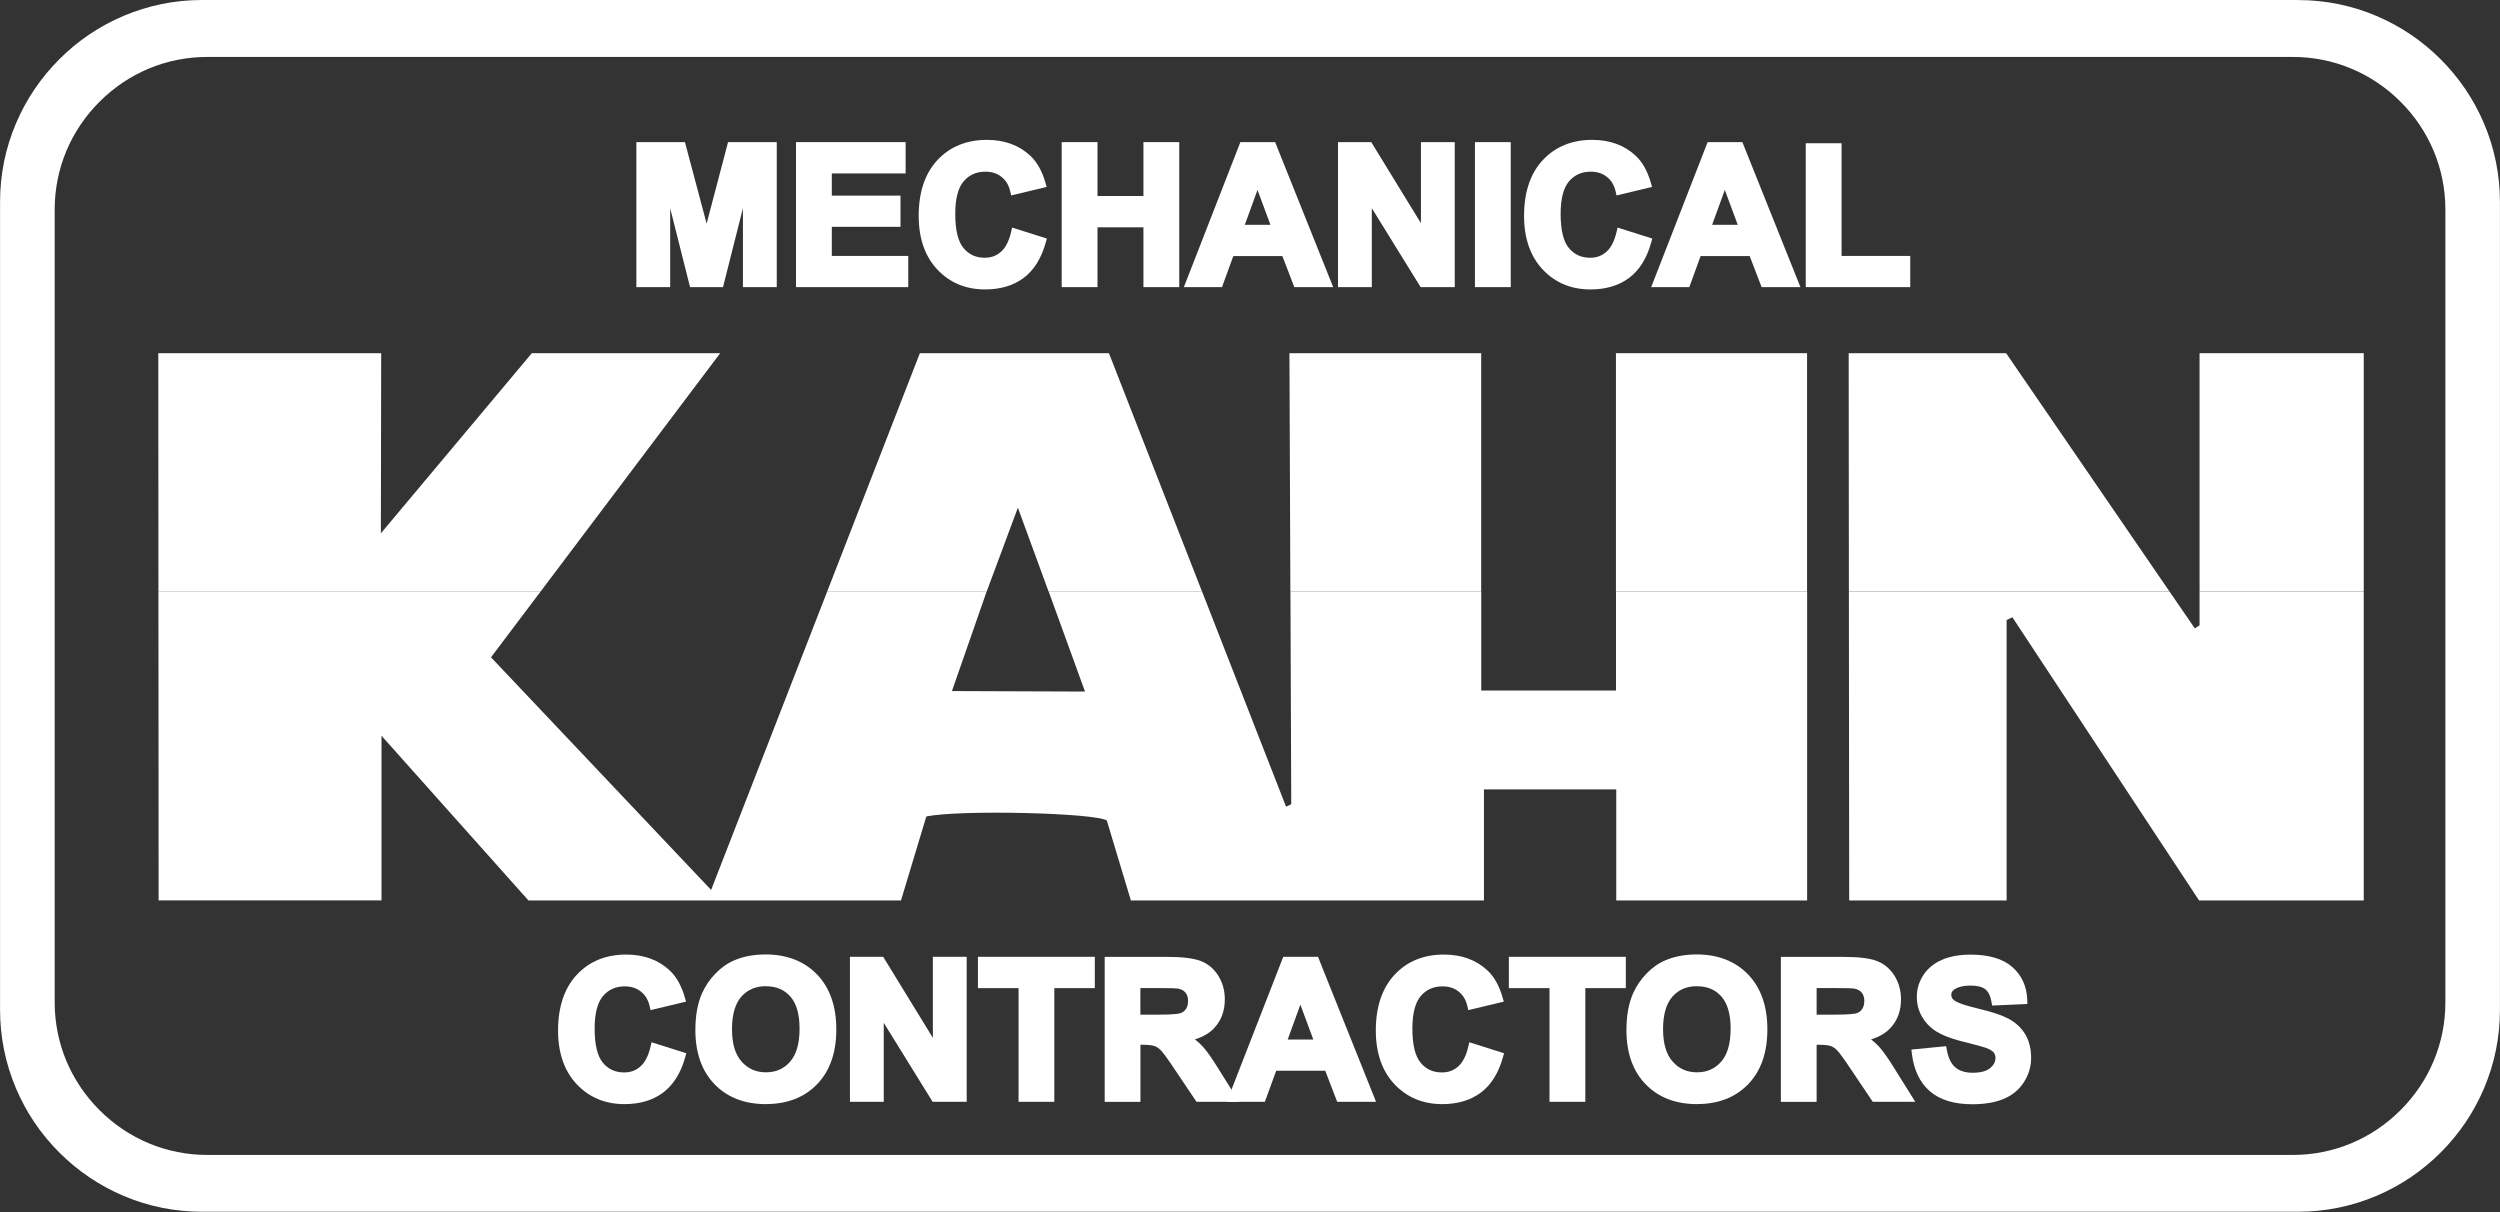
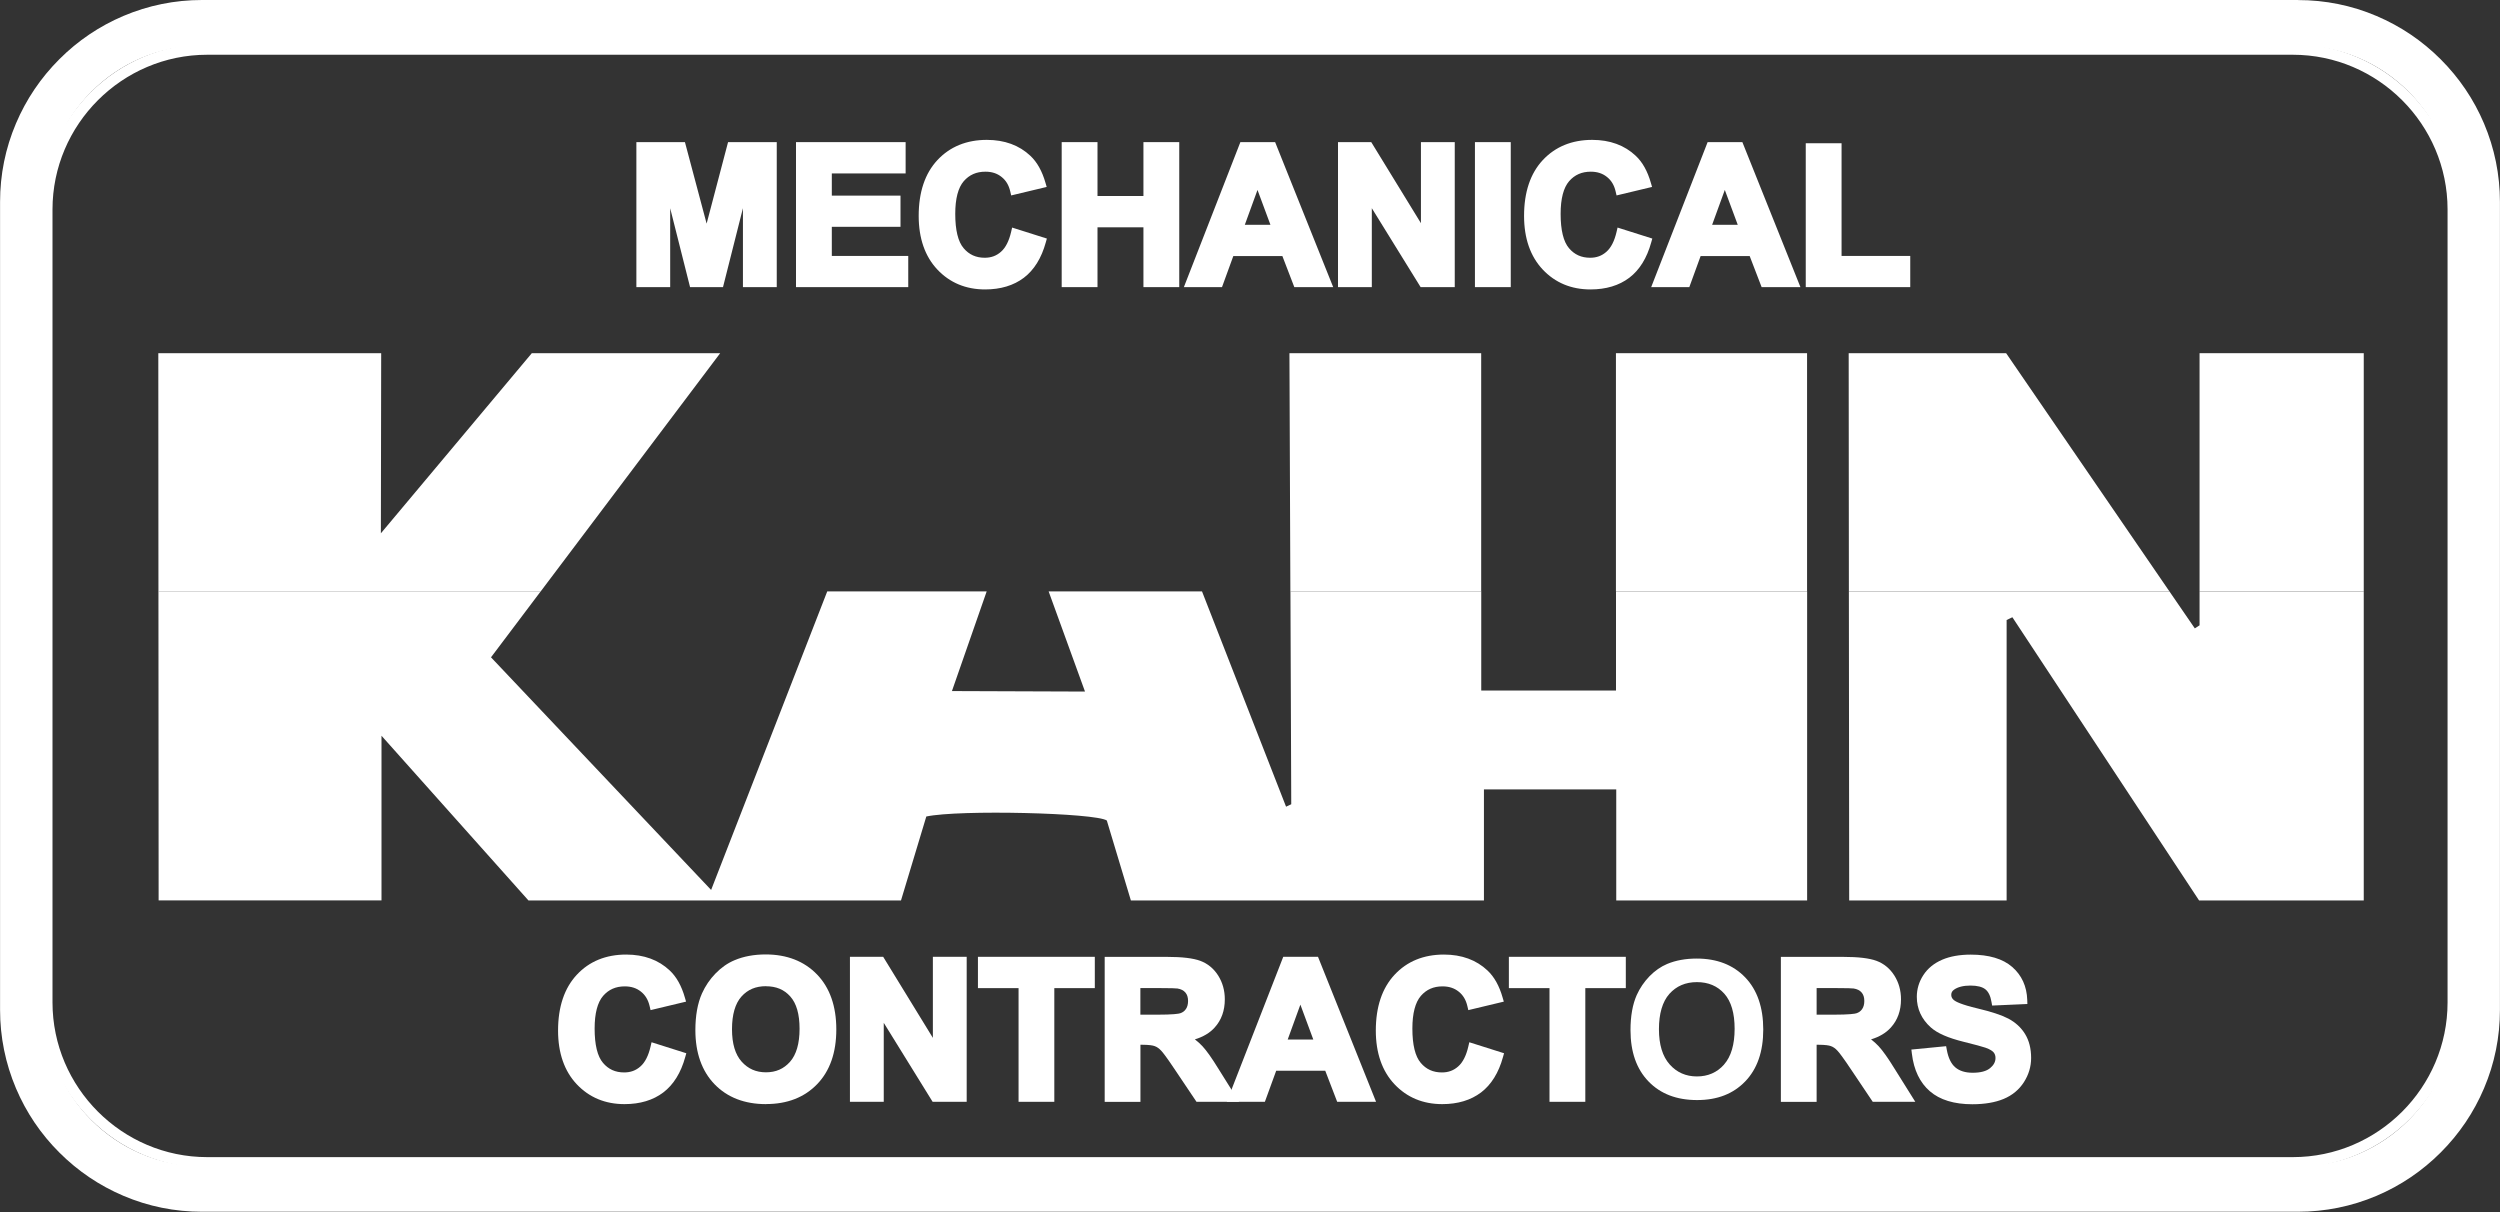
<svg xmlns="http://www.w3.org/2000/svg" id="Layer_1" viewBox="0 0 400 194">
  <rect x="0" y="0" width="400" height="194" fill="#333333" stroke="none" />
  <defs>
    <style>.cls-1{fill:#fff;}</style>
  </defs>
  <path class="cls-1" d="M367.68,7.3c13.76,0,25.02,11.26,25.02,25.02V161.57c0,13.76-11.26,25.02-25.02,25.02H32.32c-13.76,0-25.02-11.26-25.02-25.02V32.32c0-13.76,11.26-25.02,25.02-25.02H367.68m0-7.3H32.32c-4.35,0-8.58,.86-12.57,2.55-3.84,1.63-7.3,3.96-10.26,6.93-2.97,2.97-5.3,6.42-6.93,10.26-1.7,3.99-2.55,8.22-2.55,12.57V161.57c0,4.35,.86,8.58,2.55,12.57,1.63,3.84,3.96,7.3,6.93,10.26,2.97,2.97,6.42,5.3,10.26,6.93,3.99,1.7,8.22,2.55,12.57,2.55H367.68c4.35,0,8.58-.86,12.57-2.55,3.84-1.63,7.3-3.97,10.26-6.93,2.97-2.97,5.3-6.42,6.93-10.26,1.7-3.99,2.55-8.22,2.55-12.57V32.32c0-4.35-.86-8.58-2.55-12.57-1.63-3.84-3.96-7.29-6.93-10.26-2.97-2.97-6.42-5.3-10.26-6.93-3.99-1.7-8.22-2.55-12.57-2.55Z" />
-   <path class="cls-1" d="M366.86,187.2H33.15c-3.6,0-7.11-.71-10.42-2.12-3.19-1.36-6.06-3.29-8.52-5.76-2.47-2.47-4.4-5.33-5.76-8.52-1.4-3.31-2.12-6.81-2.12-10.42V33.51c0-3.6,.71-7.11,2.12-10.42,1.35-3.19,3.29-6.06,5.76-8.52,2.47-2.47,5.33-4.4,8.52-5.76,3.31-1.4,6.81-2.12,10.42-2.12H366.86c3.6,0,7.11,.71,10.42,2.12,3.19,1.36,6.06,3.29,8.52,5.76,2.47,2.47,4.4,5.33,5.76,8.52,1.4,3.31,2.12,6.81,2.12,10.42v126.88c0,3.6-.71,7.11-2.12,10.42-1.36,3.19-3.29,6.06-5.76,8.52-2.47,2.47-5.33,4.4-8.52,5.76-3.31,1.4-6.81,2.12-10.42,2.12h0ZM33.15,9.11c-6.49,0-12.61,2.55-17.23,7.17-4.62,4.62-7.17,10.74-7.17,17.23v126.88c0,6.49,2.55,12.61,7.17,17.23,4.62,4.62,10.74,7.17,17.23,7.17H366.86c6.49,0,12.61-2.55,17.23-7.17,4.62-4.62,7.17-10.74,7.17-17.23V33.51c0-6.49-2.55-12.61-7.17-17.23-4.62-4.62-10.74-7.17-17.23-7.17H33.15Z" />
  <polygon class="cls-1" points="124.28 45.94 118.87 45.94 118.87 33.31 115.68 45.94 110.41 45.94 107.23 33.32 107.23 45.94 101.82 45.94 101.82 22.74 109.59 22.74 113.06 35.78 116.49 22.74 124.28 22.74 124.28 45.94 124.28 45.94" />
  <polygon class="cls-1" points="145.32 45.94 127.36 45.94 127.36 22.74 144.9 22.74 144.9 27.75 133.09 27.75 133.09 31.3 144.08 31.3 144.08 36.29 133.09 36.29 133.09 40.95 145.32 40.95 145.32 45.94 145.32 45.94" />
  <path class="cls-1" d="M157.62,46.31c-3.08,0-5.65-1.07-7.64-3.18-1.98-2.1-2.99-4.99-2.99-8.59,0-3.8,1.01-6.8,3-8.93,2-2.14,4.66-3.23,7.9-3.23,2.84,0,5.18,.86,6.97,2.55,1.08,1.01,1.89,2.47,2.42,4.33l.19,.65-5.68,1.36-.15-.64c-.23-1-.68-1.76-1.39-2.32-.71-.57-1.55-.84-2.59-.84-1.44,0-2.57,.5-3.46,1.52-.9,1.04-1.36,2.8-1.36,5.23,0,2.6,.45,4.45,1.34,5.49,.87,1.03,1.98,1.53,3.38,1.53,1.02,0,1.87-.31,2.6-.96,.74-.65,1.28-1.72,1.62-3.18l.16-.69,5.56,1.76-.17,.6c-.69,2.52-1.88,4.43-3.51,5.67-1.64,1.24-3.73,1.87-6.21,1.87h0Z" />
  <polygon class="cls-1" points="188.68 45.94 182.95 45.94 182.95 36.37 175.6 36.37 175.6 45.94 169.87 45.94 169.87 22.74 175.6 22.74 175.6 31.36 182.95 31.36 182.95 22.74 188.68 22.74 188.68 45.94 188.68 45.94" />
  <path class="cls-1" d="M213.31,45.94h-6.22l-1.91-4.97h-7.85l-1.81,4.97h-6.1l9.04-23.2h5.56l9.29,23.2h0Zm-14.15-9.97h4.11l-2.07-5.58-2.03,5.58Z" />
  <polygon class="cls-1" points="232.76 45.94 227.3 45.94 219.49 33.31 219.49 45.94 214.08 45.94 214.08 22.74 219.4 22.74 227.35 35.71 227.35 22.74 232.76 22.74 232.76 45.94 232.76 45.94" />
  <polygon class="cls-1" points="241.72 45.94 235.99 45.94 235.99 22.74 241.72 22.74 241.72 45.94 241.72 45.94" />
  <path class="cls-1" d="M254.48,46.31c-3.08,0-5.65-1.07-7.64-3.18-1.98-2.1-2.99-4.99-2.99-8.59,0-3.8,1.01-6.8,3-8.93,2-2.14,4.66-3.23,7.9-3.23,2.84,0,5.18,.86,6.97,2.55,1.08,1.01,1.89,2.47,2.42,4.33l.19,.65-5.68,1.36-.15-.64c-.23-1-.68-1.76-1.39-2.32-.71-.57-1.56-.84-2.59-.84-1.44,0-2.57,.5-3.46,1.52-.9,1.04-1.36,2.8-1.36,5.23,0,2.6,.45,4.45,1.34,5.49,.87,1.03,1.98,1.53,3.39,1.53,1.02,0,1.87-.31,2.6-.96,.74-.65,1.28-1.72,1.62-3.18l.16-.69,5.56,1.76-.17,.6c-.69,2.52-1.88,4.43-3.51,5.67-1.64,1.24-3.73,1.87-6.21,1.87h0Z" />
  <path class="cls-1" d="M288.08,45.94h-6.22l-1.91-4.97h-7.85l-1.81,4.97h-6.1l9.03-23.2h5.56l9.29,23.2h0Zm-14.15-9.97h4.11l-2.07-5.58-2.03,5.58Z" />
  <polygon class="cls-1" points="305.64 45.94 288.92 45.94 288.92 22.92 294.65 22.92 294.65 40.95 305.64 40.95 305.64 45.94" />
  <path class="cls-1" d="M99.92,176.66c-3.08,0-5.65-1.07-7.64-3.18-1.98-2.1-2.99-4.99-2.99-8.59,0-3.8,1.01-6.8,3-8.93,2-2.15,4.66-3.23,7.9-3.23,2.84,0,5.18,.86,6.97,2.55,1.08,1.01,1.89,2.47,2.42,4.33l.19,.65-5.68,1.36-.15-.64c-.23-.99-.68-1.76-1.39-2.32-.71-.57-1.56-.84-2.59-.84-1.44,0-2.57,.5-3.46,1.52-.9,1.04-1.36,2.8-1.36,5.23,0,2.6,.45,4.45,1.34,5.49,.87,1.03,1.98,1.53,3.39,1.53,1.02,0,1.87-.31,2.6-.96,.74-.65,1.28-1.72,1.62-3.18l.16-.69,5.56,1.76-.17,.6c-.69,2.52-1.88,4.43-3.51,5.67s-3.73,1.87-6.21,1.87h0Z" />
  <path class="cls-1" d="M122.56,176.66c-3.42,0-6.19-1.07-8.23-3.18-2.03-2.1-3.07-5.02-3.07-8.66,0-2.31,.35-4.29,1.06-5.88,.53-1.18,1.26-2.26,2.17-3.19,.92-.95,1.94-1.66,3.05-2.12,1.43-.61,3.11-.92,4.97-.92,3.39,0,6.16,1.08,8.21,3.2,2.05,2.12,3.09,5.08,3.09,8.8s-1.03,6.64-3.06,8.75c-2.04,2.12-4.79,3.19-8.18,3.19h0Zm-.01-18.87c-1.64,0-2.92,.54-3.92,1.66-1,1.12-1.51,2.88-1.51,5.22s.52,4.05,1.55,5.2c1.03,1.14,2.29,1.7,3.88,1.7s2.84-.55,3.85-1.68c1.01-1.14,1.53-2.92,1.53-5.28s-.5-4.08-1.49-5.18c-.98-1.1-2.25-1.63-3.9-1.63h0Z" />
  <polygon class="cls-1" points="154.67 176.29 149.22 176.29 141.4 163.65 141.4 176.29 135.99 176.29 135.99 153.09 141.31 153.09 149.26 166.06 149.26 153.09 154.67 153.09 154.67 176.29" />
  <polygon class="cls-1" points="168.69 176.29 162.97 176.29 162.97 158.1 156.47 158.1 156.47 153.09 175.17 153.09 175.17 158.1 168.69 158.1 168.69 176.29" />
  <path class="cls-1" d="M198.25,176.29h-6.81l-3.39-5.05c-1.38-2.07-1.99-2.85-2.26-3.13-.35-.37-.7-.62-1.07-.74-.27-.1-.84-.21-2.01-.21h-.24v9.14h-5.72v-23.2h9.96c2.44,0,4.18,.21,5.33,.63,1.19,.44,2.16,1.24,2.87,2.36,.7,1.11,1.06,2.39,1.06,3.8,0,1.8-.54,3.32-1.62,4.51-.78,.87-1.85,1.5-3.17,1.9,.45,.34,.85,.71,1.2,1.08,.66,.71,1.51,1.9,2.59,3.66l3.3,5.27h0Zm-15.79-13.94h2.62c2.68,0,3.51-.15,3.76-.23,.39-.13,.69-.35,.91-.68,.22-.32,.34-.76,.34-1.28,0-.58-.14-1.02-.43-1.36-.29-.34-.71-.55-1.27-.64-.24-.03-.97-.07-3.13-.07h-2.8v4.25Z" />
  <path class="cls-1" d="M220.17,176.29h-6.22l-1.91-4.97h-7.85l-1.81,4.97h-6.1l9.04-23.2h5.56l9.29,23.2h0Zm-14.15-9.96h4.11l-2.07-5.59-2.03,5.59Z" />
  <path class="cls-1" d="M230.76,176.66c-3.08,0-5.65-1.07-7.64-3.18-1.98-2.1-2.99-4.99-2.99-8.59,0-3.8,1.01-6.8,3-8.93,2-2.15,4.66-3.23,7.9-3.23,2.84,0,5.18,.86,6.97,2.55,1.08,1.01,1.89,2.47,2.42,4.33l.19,.65-5.68,1.36-.15-.64c-.23-.99-.68-1.76-1.39-2.32-.71-.57-1.56-.84-2.59-.84-1.44,0-2.57,.5-3.46,1.52-.9,1.04-1.36,2.8-1.36,5.23,0,2.6,.45,4.45,1.34,5.49,.87,1.03,1.98,1.53,3.39,1.53,1.02,0,1.87-.31,2.6-.96,.74-.65,1.28-1.72,1.62-3.18l.16-.69,5.56,1.76-.17,.6c-.69,2.52-1.88,4.43-3.51,5.67-1.64,1.24-3.73,1.87-6.21,1.87h0Z" />
  <polygon class="cls-1" points="253.65 176.29 247.92 176.29 247.92 158.1 241.42 158.1 241.42 153.09 260.13 153.09 260.13 158.1 253.65 158.1 253.65 176.29" />
-   <path class="cls-1" d="M271.53,176.66c-3.42,0-6.19-1.07-8.23-3.18-2.04-2.1-3.07-5.02-3.07-8.66,0-2.31,.36-4.29,1.06-5.88,.53-1.18,1.26-2.26,2.17-3.19,.92-.95,1.94-1.66,3.05-2.12,1.43-.61,3.11-.92,4.97-.92,3.39,0,6.16,1.08,8.21,3.2,2.05,2.12,3.09,5.08,3.09,8.8s-1.03,6.64-3.06,8.75c-2.04,2.12-4.79,3.19-8.18,3.19h0Zm-.01-18.87c-1.64,0-2.93,.54-3.92,1.66-1,1.12-1.51,2.88-1.51,5.22s.52,4.05,1.55,5.2c1.02,1.14,2.29,1.7,3.88,1.7s2.84-.55,3.85-1.68c1.01-1.14,1.53-2.92,1.53-5.28s-.5-4.08-1.49-5.18c-.98-1.1-2.25-1.63-3.9-1.63h0Z" />
  <path class="cls-1" d="M306.45,176.29h-6.81l-3.39-5.05c-1.38-2.07-1.99-2.85-2.26-3.13-.34-.37-.7-.62-1.07-.74-.27-.1-.84-.21-2.01-.21h-.25v9.14h-5.72v-23.2h9.96c2.44,0,4.18,.21,5.33,.63,1.19,.44,2.16,1.24,2.87,2.36,.7,1.11,1.06,2.39,1.06,3.8,0,1.8-.54,3.32-1.62,4.51-.78,.87-1.85,1.5-3.17,1.9,.45,.34,.85,.71,1.2,1.08,.66,.71,1.51,1.9,2.59,3.66l3.3,5.27h0Zm-15.79-13.94h2.62c2.67,0,3.51-.15,3.76-.23,.39-.13,.69-.35,.91-.68,.22-.32,.34-.76,.34-1.28,0-.58-.14-1.02-.43-1.36-.29-.34-.71-.55-1.27-.64-.24-.03-.97-.07-3.13-.07h-2.8v4.25Z" />
  <path class="cls-1" d="M315.58,176.68c-2.92,0-5.21-.7-6.8-2.08-1.6-1.38-2.57-3.4-2.88-6.01l-.08-.66,5.56-.54,.11,.59c.23,1.28,.69,2.23,1.36,2.8,.67,.57,1.6,.86,2.78,.86,1.26,0,2.2-.25,2.8-.75,.57-.48,.85-1,.85-1.61,0-.36-.1-.66-.3-.9-.16-.19-.51-.47-1.31-.75-.49-.17-1.66-.49-3.48-.94-2.5-.62-4.22-1.37-5.27-2.31-1.48-1.33-2.23-2.97-2.23-4.89,0-1.24,.35-2.41,1.05-3.48,.7-1.08,1.72-1.9,3.02-2.46,1.26-.54,2.8-.81,4.56-.81,2.9,0,5.13,.66,6.63,1.97,1.52,1.32,2.34,3.1,2.41,5.29l.02,.64-5.64,.25-.1-.57c-.16-.96-.49-1.64-.98-2.03-.5-.4-1.31-.6-2.4-.6s-2.02,.22-2.63,.67c-.3,.22-.43,.47-.43,.83,0,.32,.14,.59,.42,.83,.27,.22,1.12,.7,3.79,1.33,2.23,.53,3.84,1.06,4.93,1.63,1.13,.6,2.03,1.42,2.67,2.46,.64,1.04,.97,2.33,.97,3.83,0,1.38-.39,2.68-1.15,3.87-.77,1.2-1.86,2.11-3.25,2.69-1.35,.56-3.04,.85-5.02,.85h0Z" />
  <path class="cls-1" d="M366.86,8.76c13.61,0,24.75,11.14,24.75,24.75v126.88c0,13.61-11.13,24.75-24.75,24.75H33.15c-13.61,0-24.75-11.14-24.75-24.75V33.51c0-13.61,11.14-24.75,24.75-24.75H366.86Zm0-1.72H33.15c-3.56,0-7.02,.7-10.28,2.09-3.15,1.34-5.98,3.25-8.41,5.68-2.43,2.43-4.35,5.26-5.68,8.41-1.39,3.26-2.09,6.72-2.09,10.28v126.88c0,3.56,.7,7.02,2.09,10.28,1.34,3.15,3.25,5.98,5.68,8.41s5.26,4.35,8.41,5.68c3.26,1.39,6.72,2.09,10.28,2.09H366.86c3.56,0,7.02-.7,10.28-2.09,3.15-1.34,5.98-3.25,8.41-5.68,2.43-2.43,4.35-5.26,5.68-8.41,1.39-3.26,2.09-6.72,2.09-10.28V33.51c0-3.56-.7-7.02-2.09-10.28-1.34-3.15-3.25-5.98-5.68-8.41-2.43-2.43-5.26-4.35-8.41-5.68-3.26-1.39-6.72-2.09-10.28-2.09h0Z" />
  <rect class="cls-1" x="258.55" y="56.51" width="30.58" height="38.13" />
  <polygon class="cls-1" points="115.23 56.51 85.09 56.51 60.94 85.33 60.99 56.51 25.33 56.51 25.35 94.64 86.5 94.64 115.23 56.51" />
  <polygon class="cls-1" points="236.99 56.51 206.31 56.51 206.46 94.64 236.99 94.64 236.99 56.51" />
-   <polygon class="cls-1" points="157.87 94.64 162.86 81.23 167.77 94.64 192.32 94.64 177.43 56.51 147.18 56.51 132.35 94.64 157.86 94.64 157.87 94.64" />
  <polygon class="cls-1" points="320.98 56.51 295.79 56.51 295.82 94.64 347.12 94.64 320.98 56.51" />
  <rect class="cls-1" x="351.93" y="56.51" width="26.27" height="38.13" />
  <path class="cls-1" d="M61.04,144.07v-26.35l23.51,26.35h59.61l4.05-13.43c5.27-1.12,27.07-.58,28.88,.64l3.85,12.79h56.49v-17.77h21.17v17.77h30.54v-49.44h-30.58v15.86h-21.56v-15.86h-30.53l.13,34.05-.83,.39-13.45-34.45h-24.54l5.82,16.03-21.29-.08,5.56-15.95h-25.51l-18.58,47.77-35.22-37.22,7.95-10.55H25.35l.03,49.44H61.04Z" />
  <polygon class="cls-1" points="321.06 144.07 321.06 99.2 321.98 98.76 351.85 144.07 378.2 144.07 378.2 94.64 351.93 94.64 351.93 100.05 351.17 100.54 347.12 94.64 295.82 94.64 295.87 144.07 321.06 144.07" />
  <polygon class="cls-1" points="119.52 28.05 119.52 45.29 123.62 45.29 123.62 23.39 116.99 23.39 113.07 38.33 109.09 23.39 102.47 23.39 102.47 45.29 106.58 45.29 106.58 28.05 110.91 45.29 115.17 45.29 119.52 28.05" />
  <polygon class="cls-1" points="144.67 41.6 132.44 41.6 132.44 35.64 143.43 35.64 143.43 31.95 132.44 31.95 132.44 27.1 144.25 27.1 144.25 23.39 128.01 23.39 128.01 45.29 144.67 45.29 144.67 41.6" />
  <path class="cls-1" d="M157.62,45.66c2.35,0,4.29-.58,5.82-1.74,1.53-1.16,2.62-2.94,3.28-5.33l-4.29-1.36c-.37,1.6-.98,2.78-1.82,3.52-.85,.75-1.86,1.12-3.03,1.12-1.59,0-2.89-.59-3.88-1.76-1-1.17-1.49-3.15-1.49-5.91,0-2.61,.51-4.5,1.52-5.66,1.01-1.16,2.33-1.75,3.95-1.75,1.18,0,2.17,.33,3,.99,.82,.66,1.36,1.55,1.62,2.69l4.38-1.05c-.5-1.75-1.24-3.1-2.24-4.03-1.67-1.58-3.85-2.37-6.53-2.37-3.07,0-5.54,1.01-7.42,3.02-1.88,2.02-2.82,4.85-2.82,8.49,0,3.44,.93,6.16,2.81,8.15,1.87,1.99,4.26,2.98,7.17,2.98h0Z" />
  <polygon class="cls-1" points="183.61 45.29 188.03 45.29 188.03 23.39 183.61 23.39 183.61 32.01 174.94 32.01 174.94 23.39 170.52 23.39 170.52 45.29 174.94 45.29 174.94 35.72 183.61 35.72 183.61 45.29" />
  <path class="cls-1" d="M196.87,40.32h8.75l1.91,4.97h4.81l-8.77-21.9h-4.68l-8.53,21.9h4.69l1.81-4.97h0Zm4.32-11.81l3.02,8.13h-5.98l2.96-8.13Z" />
-   <polygon class="cls-1" points="218.84 31.01 227.67 45.29 232.1 45.29 232.1 23.39 228 23.39 228 38.01 219.04 23.39 214.73 23.39 214.73 45.29 218.84 45.29 218.84 31.01" />
  <rect class="cls-1" x="236.65" y="23.39" width="4.42" height="21.9" />
  <path class="cls-1" d="M263.57,38.6l-4.29-1.36c-.37,1.6-.98,2.78-1.82,3.52-.85,.75-1.86,1.12-3.03,1.12-1.59,0-2.89-.59-3.88-1.76-1-1.17-1.49-3.15-1.49-5.91,0-2.61,.51-4.5,1.52-5.66,1.01-1.16,2.33-1.75,3.95-1.75,1.18,0,2.17,.33,3,.99s1.36,1.55,1.62,2.69l4.38-1.05c-.5-1.75-1.24-3.1-2.24-4.03-1.67-1.58-3.85-2.37-6.53-2.37-3.07,0-5.54,1.01-7.42,3.02-1.88,2.02-2.82,4.85-2.82,8.49,0,3.44,.93,6.16,2.81,8.15,1.87,1.99,4.26,2.98,7.17,2.98,2.35,0,4.29-.58,5.82-1.74,1.53-1.16,2.62-2.94,3.28-5.33h0Z" />
  <path class="cls-1" d="M278.34,23.39h-4.67l-8.53,21.9h4.69l1.81-4.97h8.75l1.91,4.97h4.81l-8.77-21.9h0Zm-5.35,13.23l2.96-8.13,3.02,8.13h-5.98Z" />
  <polygon class="cls-1" points="304.99 41.6 294 41.6 294 23.57 289.58 23.57 289.58 45.29 304.99 45.29 304.99 41.6" />
  <path class="cls-1" d="M102.9,171.11c-.85,.75-1.86,1.12-3.03,1.12-1.59,0-2.89-.59-3.88-1.76-1-1.17-1.49-3.15-1.49-5.91,0-2.61,.51-4.5,1.52-5.66,1.01-1.16,2.33-1.75,3.95-1.75,1.17,0,2.17,.33,2.99,.99s1.36,1.55,1.62,2.69l4.38-1.05c-.5-1.75-1.25-3.1-2.24-4.03-1.67-1.58-3.85-2.37-6.53-2.37-3.07,0-5.54,1.01-7.42,3.02-1.88,2.02-2.82,4.85-2.82,8.49,0,3.44,.94,6.16,2.81,8.15,1.87,1.99,4.26,2.98,7.17,2.98,2.35,0,4.29-.58,5.82-1.74,1.53-1.16,2.62-2.93,3.28-5.32l-4.29-1.36c-.37,1.6-.98,2.78-1.82,3.52h0Z" />
  <path class="cls-1" d="M122.5,153.37c-1.78,0-3.36,.29-4.72,.86-1.03,.43-1.97,1.09-2.83,1.97-.86,.89-1.54,1.89-2.04,3-.67,1.51-1,3.38-1,5.62,0,3.49,.96,6.22,2.88,8.21,1.92,1.99,4.51,2.98,7.77,2.98s5.79-1,7.71-2.99c1.92-2,2.88-4.76,2.88-8.3s-.97-6.35-2.9-8.35c-1.94-2-4.52-3-7.74-3h0Zm4.38,16.96c-1.13,1.27-2.58,1.9-4.34,1.9s-3.22-.64-4.36-1.92c-1.14-1.28-1.72-3.16-1.72-5.64s.56-4.4,1.67-5.65c1.12-1.25,2.58-1.88,4.41-1.88s3.28,.62,4.38,1.85c1.1,1.24,1.65,3.11,1.65,5.62s-.57,4.44-1.69,5.71h0Z" />
  <polygon class="cls-1" points="149.91 168.36 140.95 153.74 136.64 153.74 136.64 175.64 140.75 175.64 140.75 161.36 149.58 175.64 154.01 175.64 154.01 153.74 149.91 153.74 149.91 168.36" />
  <polygon class="cls-1" points="157.12 157.45 163.62 157.45 163.62 175.64 168.04 175.64 168.04 157.45 174.52 157.45 174.52 153.74 157.12 153.74 157.12 157.45" />
  <path class="cls-1" d="M191.88,167.81c-.62-.67-1.41-1.28-2.37-1.84,1.92-.28,3.37-.95,4.33-2.02,.97-1.07,1.45-2.43,1.45-4.07,0-1.29-.32-2.44-.96-3.45s-1.49-1.71-2.55-2.1c-1.06-.39-2.76-.59-5.1-.59h-9.31v21.9h4.42v-9.14h.9c1.02,0,1.76,.08,2.23,.25,.47,.16,.91,.47,1.33,.91,.42,.44,1.2,1.51,2.33,3.22l3.2,4.76h5.29l-2.67-4.27c-1.05-1.7-1.9-2.89-2.52-3.55h0Zm-6.8-4.81h-3.27v-5.56h3.45c1.79,0,2.87,.02,3.23,.07,.72,.12,1.27,.41,1.66,.86,.39,.45,.59,1.05,.59,1.79,0,.66-.15,1.21-.45,1.64-.3,.44-.71,.75-1.24,.93-.53,.18-1.85,.27-3.97,.27h0Z" />
  <path class="cls-1" d="M205.77,153.74l-8.53,21.9h4.69l1.81-4.98h8.75l1.91,4.98h4.81l-8.77-21.9h-4.67Zm-.67,13.23l2.96-8.12,3.02,8.12h-5.98Z" />
-   <path class="cls-1" d="M233.74,171.11c-.85,.75-1.86,1.12-3.03,1.12-1.59,0-2.89-.59-3.88-1.76-1-1.17-1.49-3.15-1.49-5.91,0-2.61,.51-4.5,1.51-5.66,1.01-1.16,2.33-1.75,3.95-1.75,1.18,0,2.17,.33,2.99,.99,.82,.66,1.36,1.55,1.62,2.69l4.38-1.05c-.5-1.75-1.24-3.1-2.24-4.03-1.67-1.58-3.85-2.37-6.53-2.37-3.07,0-5.54,1.01-7.42,3.02-1.88,2.02-2.82,4.85-2.82,8.49,0,3.44,.93,6.16,2.81,8.15,1.87,1.99,4.26,2.98,7.17,2.98,2.35,0,4.29-.58,5.82-1.74,1.53-1.16,2.62-2.93,3.28-5.32l-4.29-1.36c-.37,1.6-.98,2.78-1.82,3.52h0Z" />
  <polygon class="cls-1" points="242.08 157.45 248.57 157.45 248.57 175.64 252.99 175.64 252.99 157.45 259.48 157.45 259.48 153.74 242.08 153.74 242.08 157.45" />
  <path class="cls-1" d="M271.47,153.37c-1.78,0-3.36,.29-4.72,.86-1.02,.43-1.97,1.09-2.83,1.97-.86,.89-1.54,1.89-2.04,3-.67,1.51-1,3.38-1,5.62,0,3.49,.96,6.22,2.88,8.21,1.92,1.99,4.51,2.98,7.77,2.98s5.79-1,7.71-2.99c1.92-2,2.88-4.76,2.88-8.3s-.97-6.35-2.9-8.35-4.52-3-7.74-3h0Zm4.38,16.96c-1.13,1.27-2.58,1.9-4.34,1.9s-3.22-.64-4.36-1.92c-1.14-1.28-1.72-3.16-1.72-5.64s.56-4.4,1.67-5.65c1.12-1.25,2.58-1.88,4.41-1.88s3.28,.62,4.38,1.85c1.1,1.24,1.65,3.11,1.65,5.62s-.57,4.44-1.69,5.71h0Z" />
  <path class="cls-1" d="M300.08,167.81c-.62-.67-1.41-1.28-2.37-1.84,1.92-.28,3.36-.95,4.33-2.02,.97-1.07,1.45-2.43,1.45-4.07,0-1.29-.32-2.44-.96-3.45s-1.49-1.71-2.55-2.1c-1.06-.39-2.76-.59-5.1-.59h-9.31v21.9h4.42v-9.14h.9c1.01,0,1.76,.08,2.22,.25,.47,.16,.91,.47,1.33,.91,.42,.44,1.2,1.51,2.33,3.22l3.2,4.76h5.29l-2.67-4.27c-1.05-1.7-1.89-2.89-2.52-3.55h0Zm-6.8-4.81h-3.27v-5.56h3.45c1.79,0,2.87,.02,3.23,.07,.72,.12,1.27,.41,1.66,.86,.39,.45,.59,1.05,.59,1.79,0,.66-.15,1.21-.45,1.64-.3,.44-.71,.75-1.24,.93-.53,.18-1.85,.27-3.97,.27h0Z" />
  <path class="cls-1" d="M323.47,165.77c-.58-.94-1.39-1.68-2.42-2.22-1.03-.54-2.62-1.07-4.77-1.58-2.15-.51-3.51-1-4.06-1.46-.44-.37-.66-.81-.66-1.33,0-.57,.23-1.02,.7-1.36,.73-.53,1.73-.79,3.02-.79s2.18,.25,2.8,.74c.62,.49,1.03,1.3,1.22,2.43l4.42-.2c-.07-2.01-.8-3.62-2.19-4.82-1.39-1.21-3.46-1.81-6.21-1.81-1.68,0-3.12,.25-4.31,.76-1.19,.51-2.1,1.25-2.73,2.22-.63,.97-.95,2.01-.95,3.13,0,1.73,.67,3.2,2.02,4.41,.96,.86,2.62,1.58,4.99,2.17,1.84,.46,3.02,.78,3.54,.96,.76,.27,1.29,.59,1.59,.95,.3,.36,.46,.8,.46,1.32,0,.81-.36,1.51-1.08,2.11-.72,.6-1.8,.9-3.22,.9-1.34,0-2.41-.34-3.2-1.01-.79-.68-1.32-1.74-1.58-3.18l-4.3,.42c.29,2.45,1.17,4.31,2.66,5.59,1.48,1.28,3.61,1.92,6.38,1.92,1.9,0,3.49-.27,4.76-.8,1.27-.53,2.26-1.35,2.96-2.44,.7-1.1,1.05-2.27,1.05-3.52,0-1.38-.29-2.55-.87-3.49h0Z" />
</svg>